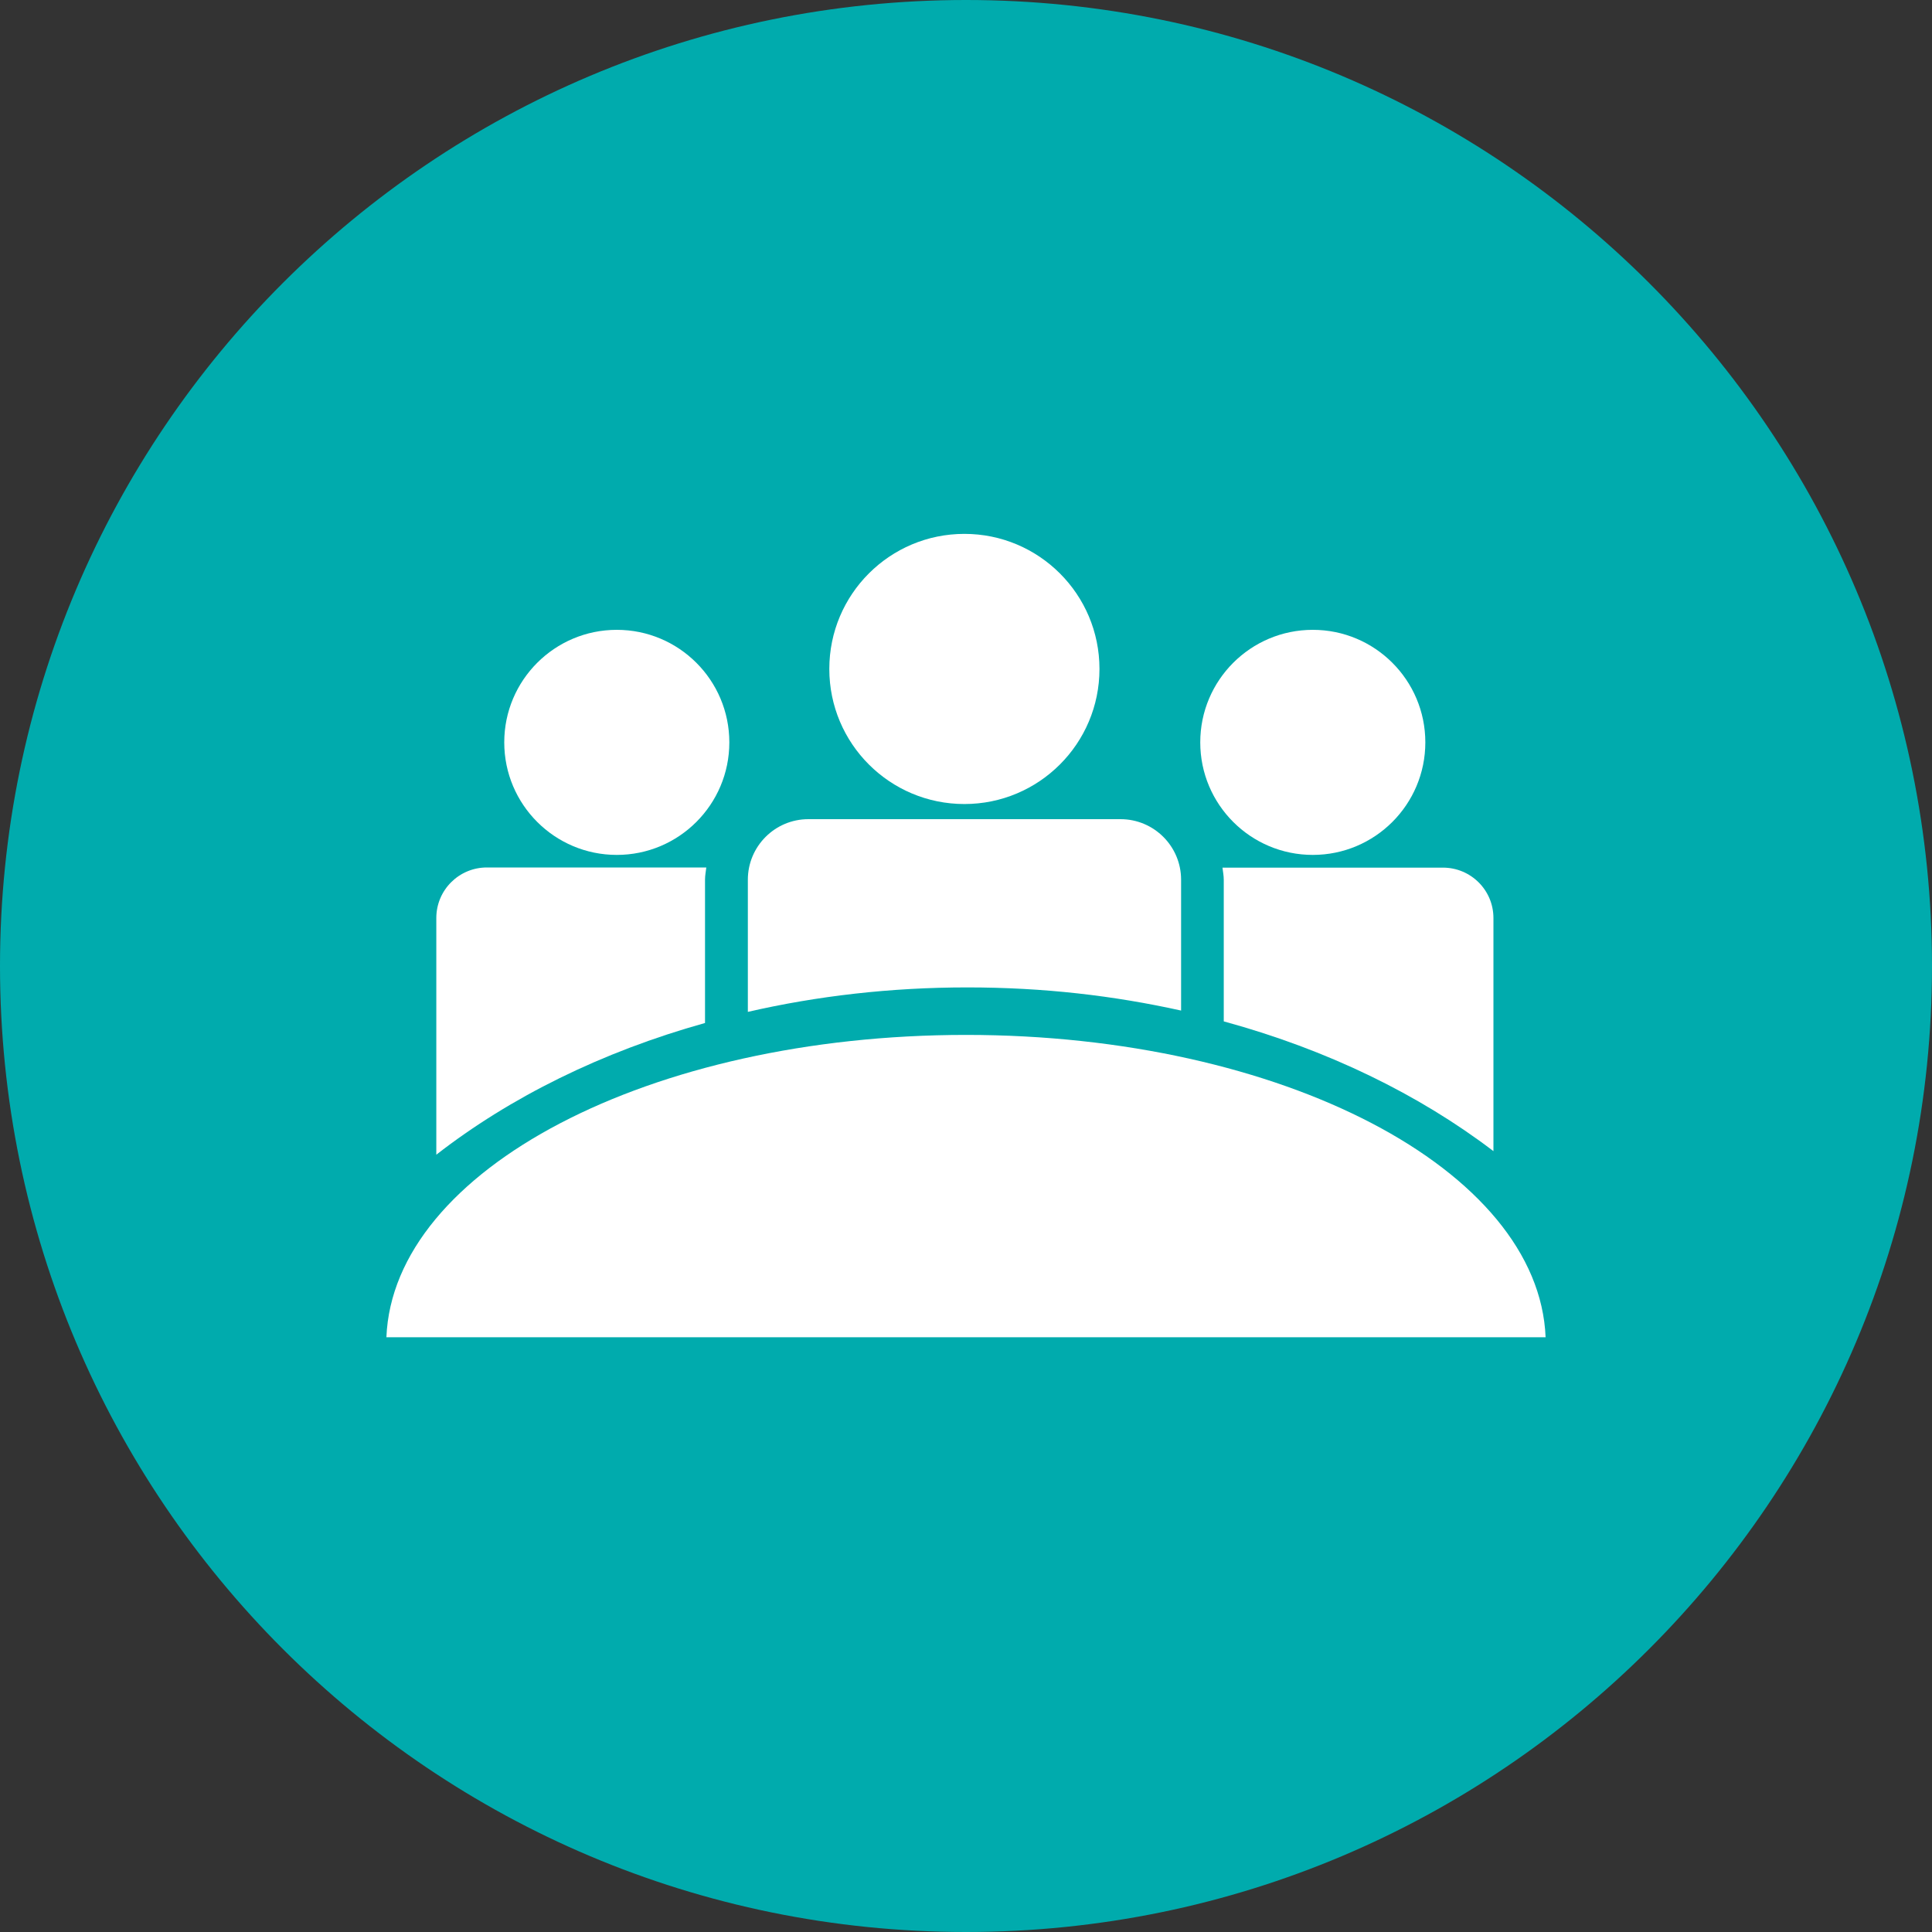
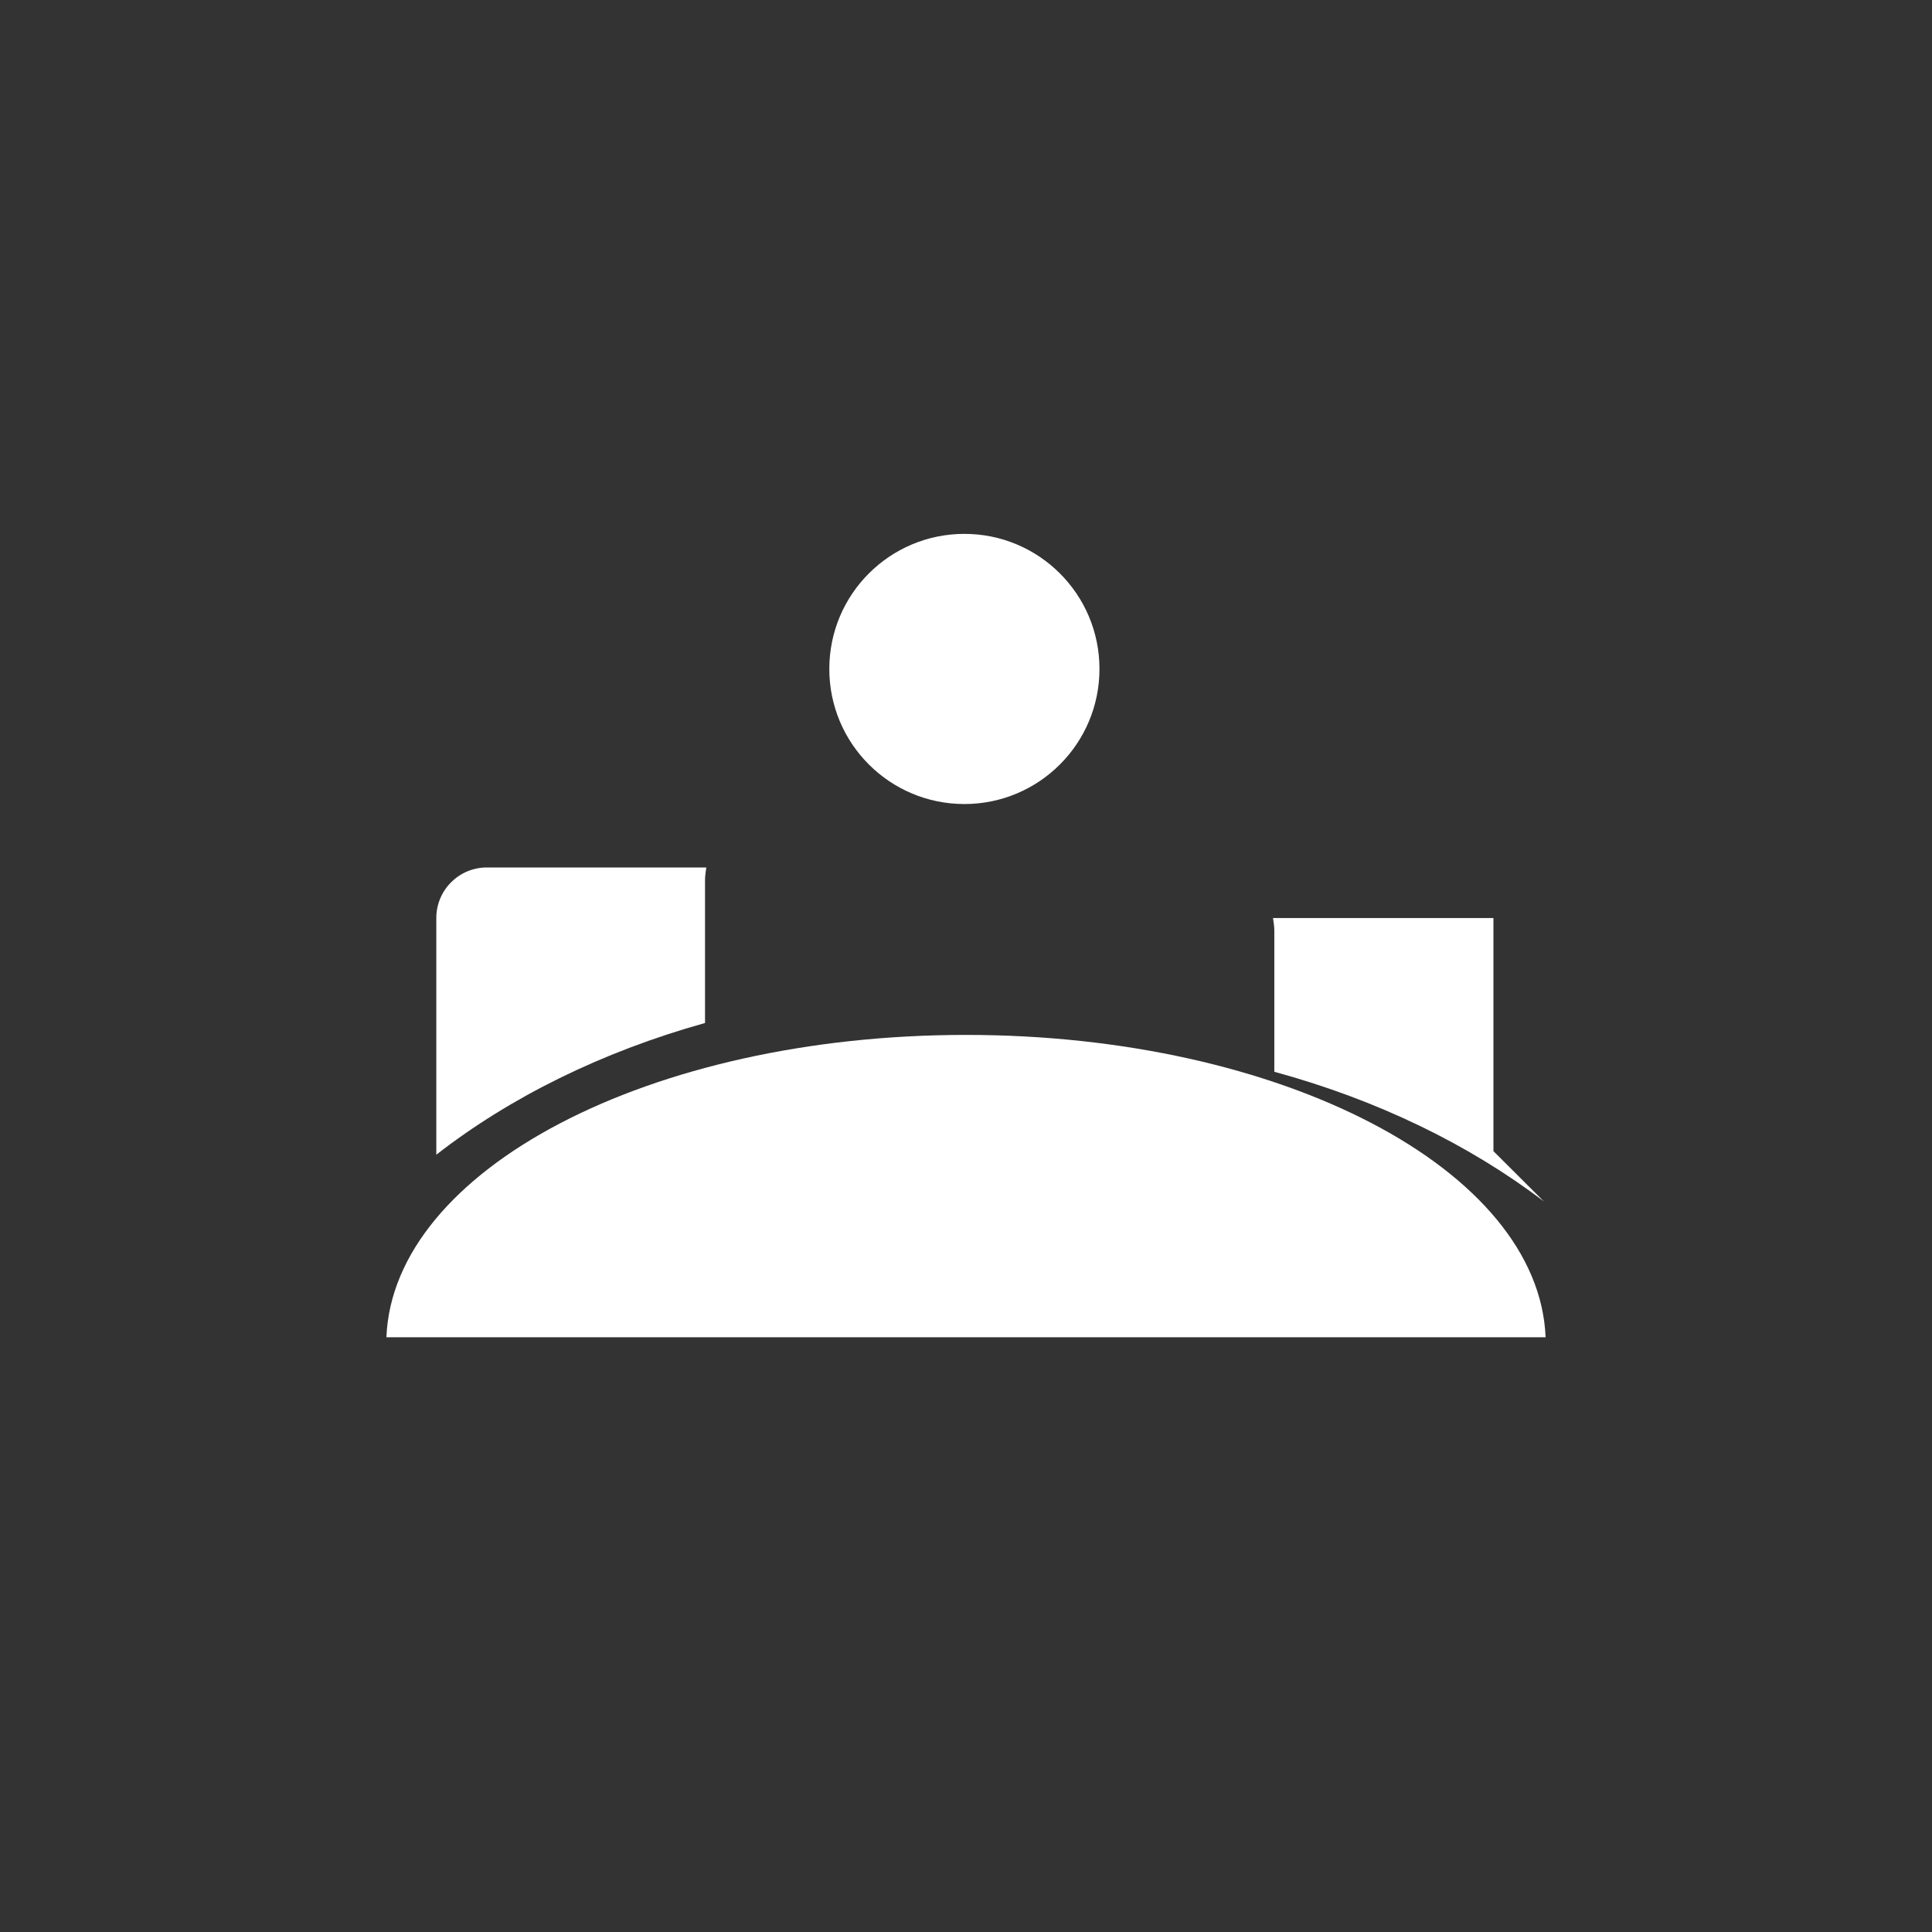
<svg xmlns="http://www.w3.org/2000/svg" id="a" data-name="Layer 1" viewBox="0 0 120 120">
  <rect x="0" y="0" width="120" height="120" fill="#333333" stroke="none" />
  <defs>
    <style>      .d {        fill: none;      }      .e {        fill: #00abad;      }      .f {        fill: #fff;      }      .g {        clip-path: url(#c);      }      .h {        clip-path: url(#b);      }    </style>
    <clipPath id="b">
-       <rect class="d" width="120" height="120" />
-     </clipPath>
+       </clipPath>
    <clipPath id="c">
      <circle class="d" cx="60" cy="60" r="60" />
    </clipPath>
  </defs>
  <g class="h">
    <path class="e" d="M60,120c33.14,0,60-26.86,60-60S93.14,0,60,0,0,26.86,0,60s26.86,60,60,60" />
  </g>
  <g class="g">
-     <path class="f" d="M38.31,53.1c3.86,0,6.99-3.13,6.99-6.99s-3.13-6.99-6.99-6.99-6.99,3.13-6.99,6.99,3.13,6.99,6.99,6.99" />
-     <path class="f" d="M81.54,53.1c3.86,0,6.99-3.13,6.99-6.99s-3.13-6.99-6.99-6.99-6.99,3.13-6.99,6.99,3.13,6.99,6.99,6.99" />
    <path class="f" d="M59.9,49.94c4.63,0,8.39-3.75,8.39-8.39s-3.76-8.39-8.39-8.39-8.39,3.75-8.39,8.39,3.76,8.39,8.39,8.39" />
-     <path class="f" d="M73.36,62.77v-8.13c0-2.08-1.69-3.76-3.76-3.76h-19.39c-2.08,0-3.76,1.69-3.76,3.76v8.21c4.3-.99,8.88-1.52,13.63-1.52s9.09.51,13.29,1.44" />
-     <path class="f" d="M92.76,71.5v-14.48c0-1.73-1.4-3.13-3.14-3.13h-13.69c.03.25.08.5.08.76v8.79c6.41,1.75,12.12,4.53,16.75,8.06" />
+     <path class="f" d="M92.76,71.5v-14.48h-13.69c.03.25.08.5.08.76v8.79c6.41,1.75,12.12,4.53,16.75,8.06" />
    <path class="f" d="M43.79,54.64c0-.26.05-.51.08-.76h-13.63c-1.73,0-3.14,1.4-3.14,3.14v14.7c4.59-3.57,10.28-6.39,16.69-8.18v-8.89Z" />
    <path class="f" d="M96,83.06c-.42-10.41-16.37-18.78-36-18.78s-35.58,8.37-36,18.78h72Z" />
  </g>
</svg>